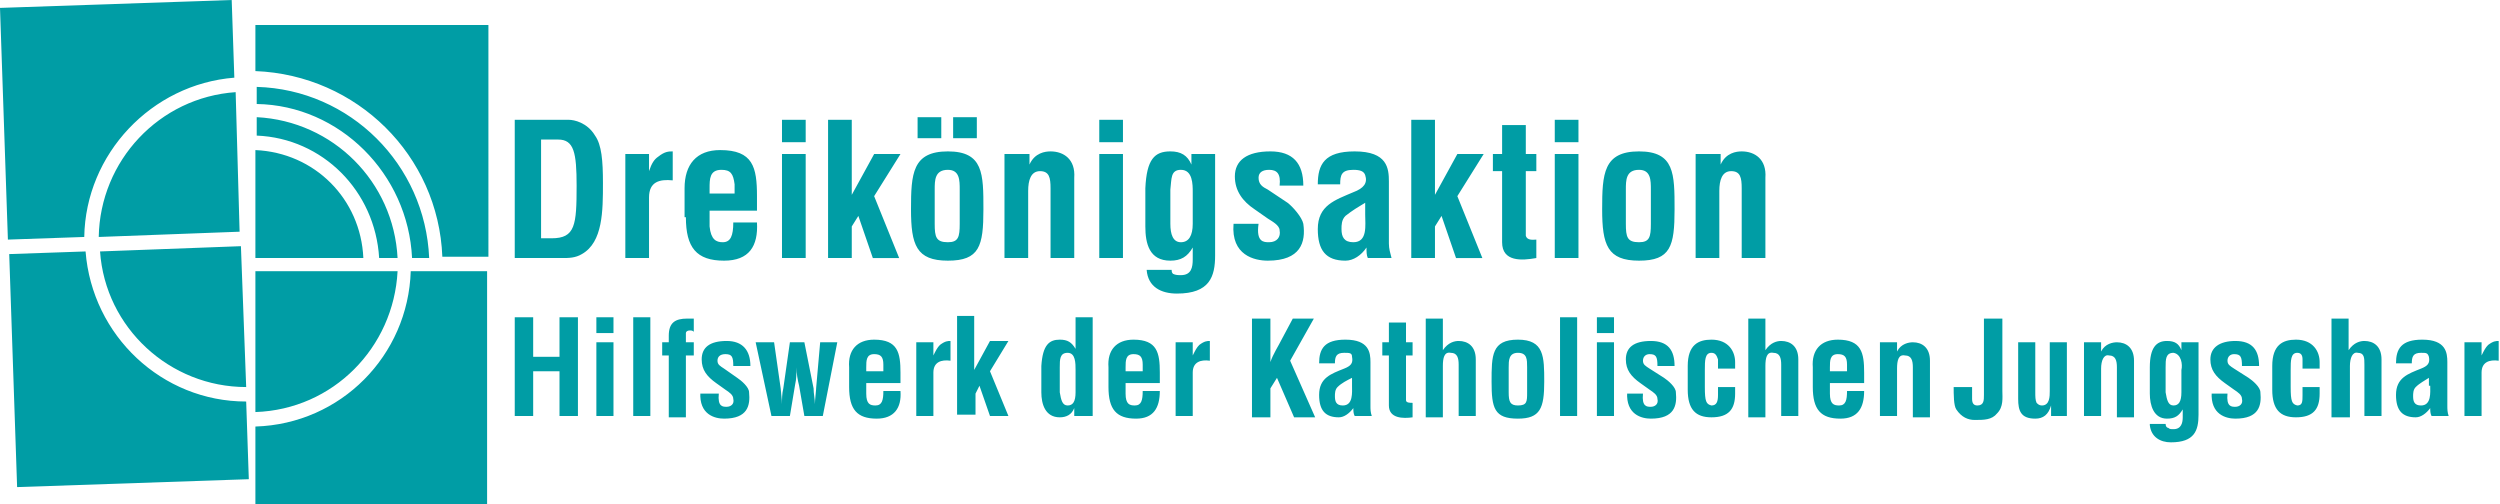
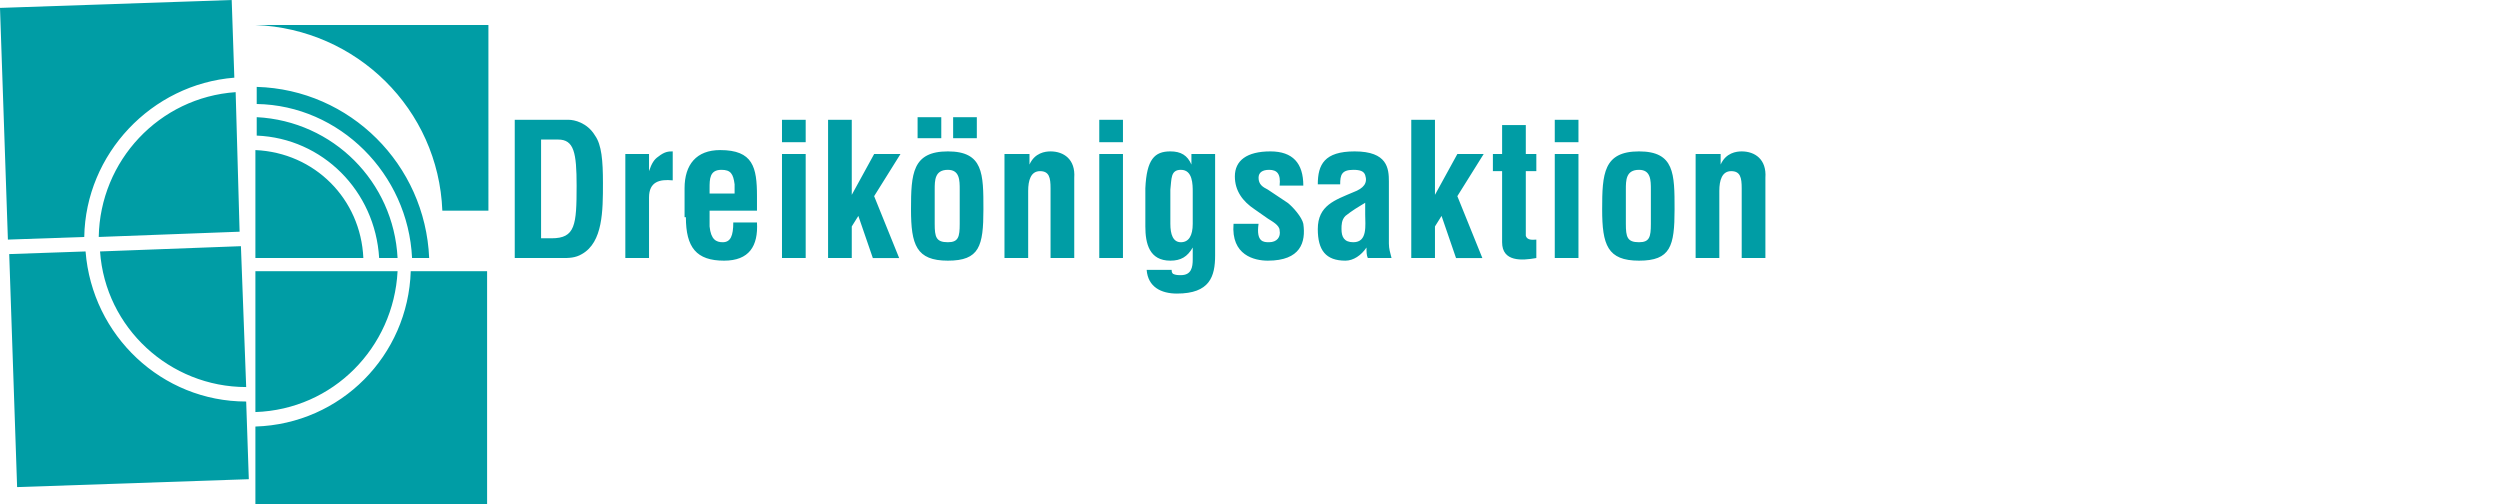
<svg xmlns="http://www.w3.org/2000/svg" version="1.1" id="Layer_1" x="0px" y="0px" viewBox="0 0 189.9 38.3" style="enable-background:new 0 0 189.9 38.3;" xml:space="preserve">
  <style type="text/css">
	.st0{fill:#009DA5;}
</style>
-   <path class="st0" d="M6.5,19.1l-5.8,0.2L1.3,37l17.6-0.6l-0.2-5.9C12.3,30.5,7,25.5,6.5,19.1 M19.4,1.9v3.5  c7.7,0.3,13.9,6.4,14.2,14.1h3.5V1.9H19.4z M19.4,32.4v5.9h17.6V20.6h-5.8C31,27,25.9,32.2,19.4,32.4 M18.7,29.4l-0.4-10.7L7.6,19.1  C8,24.9,12.9,29.4,18.7,29.4 M17.8,5.9L17.6,0L0,0.6l0.6,17.6l5.8-0.2C6.5,11.7,11.5,6.4,17.8,5.9 M19.4,11.4v8.2h8.2  C27.4,15.1,23.9,11.6,19.4,11.4 M31.3,19.6h1.3c-0.3-7.1-6-12.8-13.1-13v1.3C25.8,8,31,13.2,31.3,19.6 M7.5,18l10.7-0.4L17.9,7  C12.1,7.4,7.6,12.2,7.5,18 M28.8,19.6h1.4c-0.3-5.8-4.9-10.4-10.7-10.7v1.4C24.5,10.5,28.5,14.5,28.8,19.6 M30.2,20.6H19.4v10.7  C25.3,31.1,29.9,26.4,30.2,20.6" />
-   <path class="st0" d="M188.5,26h-1.3v5.6h1.3v-3.3c0-0.8,0.6-1,1.3-0.9v-1.5c-0.2,0-0.4,0-0.8,0.3c-0.2,0.2-0.3,0.4-0.5,0.8h0V26z   M184.6,29.3c0,0.5,0.1,1.5-0.7,1.5c-0.5,0-0.6-0.3-0.6-0.7c0-0.2,0-0.5,0.2-0.7c0.3-0.3,0.7-0.5,1-0.7V29.3z M186,31.6  c-0.1-0.3-0.1-0.5-0.1-0.8v-3.3c0-0.7-0.1-1.7-1.9-1.7c-1.6,0-2,0.7-2,1.8h1.2c0-0.5,0.1-0.8,0.7-0.8c0.4,0,0.5,0,0.6,0.3  c0.1,0.5-0.1,0.7-0.6,0.9c-1,0.4-1.9,0.7-1.9,2c0,1.2,0.5,1.7,1.5,1.7c0.4,0,0.8-0.3,1.1-0.7h0c0,0.2,0,0.4,0.1,0.6H186z   M178.5,31.6v-3.8c0-0.6,0.2-1.1,0.6-1c0.5,0,0.5,0.4,0.5,0.9v3.9h1.3v-4.3c0-1-0.6-1.4-1.3-1.4c-0.3,0-0.8,0.1-1.2,0.7h0v-2.4h-1.3  v7.5H178.5z M176.2,28v-0.5c0-0.8-0.5-1.7-1.8-1.7c-1,0-1.8,0.4-1.8,2v1.8c0,1.5,0.6,2.1,1.8,2.1c1.3,0,1.8-0.6,1.8-1.8v-0.5h-1.3  V30c0,0.5,0,0.8-0.4,0.8c-0.4-0.1-0.5-0.3-0.5-1.4v-1.3c0-0.7,0-1.3,0.5-1.3c0.3,0,0.4,0.2,0.4,0.5V28H176.2z M168,29.8  c-0.1,1.7,1.1,2,1.8,2c1.8,0,2-1,1.9-2c0-0.4-0.6-0.9-0.9-1.1l-1.1-0.7c-0.3-0.2-0.5-0.3-0.5-0.6c0-0.3,0.2-0.5,0.5-0.5  c0.5,0,0.6,0.2,0.6,0.9h1.3c0-1.2-0.5-1.9-1.8-1.9c-1.2,0-1.9,0.5-1.9,1.4c0,0.8,0.4,1.3,1.1,1.8l0.7,0.5c0.3,0.2,0.6,0.4,0.6,0.7  c0.1,0.4-0.2,0.6-0.5,0.6c-0.3,0-0.7,0-0.6-1H168z M163.3,32.3c0.1,0.9,0.8,1.3,1.6,1.3c1.8,0,2.1-0.9,2.1-2.1V26h-1.3v0.6h0  c-0.2-0.5-0.5-0.7-1.1-0.7c-0.8,0-1.3,0.5-1.3,2v2c0,0.9,0.3,1.9,1.3,1.9c0.6,0,0.9-0.2,1.2-0.7l0,0v0.6c0,0.4-0.1,0.9-0.7,0.9  c-0.2,0-0.3,0-0.4-0.1c-0.1,0-0.2-0.1-0.2-0.3H163.3z M165.7,28.1v1.7c0,0.7-0.2,1-0.6,1c-0.4,0-0.5-0.4-0.6-1v-1.9  c0-0.6,0-1.1,0.6-1.1C165.7,26.9,165.8,27.7,165.7,28.1 M159.6,26h-1.3v5.6h1.3V28c0-0.6,0.2-1.1,0.6-1c0.5,0,0.6,0.4,0.6,0.9v3.8  h1.3v-4.3c0-1-0.6-1.4-1.3-1.4c-0.3,0-0.9,0.1-1.2,0.7h0V26z M155.8,31.6h1.2V26h-1.3v3.7c0,0.4,0,1.1-0.6,1.1  c-0.2,0-0.3-0.1-0.4-0.2c-0.1-0.2-0.1-0.5-0.1-0.8V26h-1.3v4.3c0,0.9,0.2,1.5,1.3,1.5c0.6,0,1-0.3,1.2-1h0V31.6z M148.4,29.3  c0,0.7,0,1.5,0.2,1.8c0.4,0.6,0.9,0.8,1.4,0.8c0.7,0,1.3,0,1.7-0.5c0.5-0.5,0.4-1.2,0.4-1.7v-5.5h-1.4v5.8c0,0.4,0,0.8-0.5,0.8  c-0.3,0-0.4-0.2-0.4-0.5v-0.9H148.4z M144.1,26h-1.3v5.6h1.3V28c0-0.6,0.1-1.1,0.6-1c0.5,0,0.6,0.4,0.6,0.9v3.8h1.3v-4.3  c0-1-0.6-1.4-1.3-1.4c-0.3,0-0.9,0.1-1.2,0.7h0V26z M139,28.1v-0.2c0-0.5,0-1,0.6-1c0.5,0,0.7,0.2,0.7,0.8v0.5H139z M137.7,29.4  c0,1.7,0.6,2.4,2.1,2.4c1.3,0,1.8-0.8,1.8-2.1h-1.3c0,0.7-0.1,1.1-0.6,1.1c-0.4,0-0.7-0.1-0.7-0.9v-0.8h2.6v-0.8  c0-1.5-0.2-2.5-2-2.5c-1.3,0-2,0.8-1.9,2.1V29.4z M134.1,31.6v-3.8c0-0.6,0.1-1.1,0.6-1c0.5,0,0.6,0.4,0.6,0.9v3.9h1.3v-4.3  c0-1-0.6-1.4-1.3-1.4c-0.3,0-0.8,0.1-1.2,0.7h0v-2.4h-1.3v7.5H134.1z M131.8,28v-0.5c0-0.8-0.5-1.7-1.8-1.7c-1,0-1.8,0.4-1.8,2v1.8  c0,1.5,0.6,2.1,1.8,2.1c1.3,0,1.8-0.6,1.8-1.8v-0.5h-1.3V30c0,0.5-0.1,0.8-0.5,0.8c-0.4-0.1-0.5-0.3-0.5-1.4v-1.3  c0-0.7,0-1.3,0.5-1.3c0.3,0,0.4,0.2,0.5,0.5V28H131.8z M123.6,29.8c-0.1,1.7,1.1,2,1.8,2c1.8,0,2-1,1.9-2c0-0.4-0.6-0.9-0.9-1.1  l-1.1-0.7c-0.3-0.2-0.5-0.3-0.5-0.6c0-0.3,0.2-0.5,0.5-0.5c0.5,0,0.6,0.2,0.6,0.9h1.3c0-1.2-0.5-1.9-1.8-1.9c-1.3,0-1.9,0.5-1.9,1.4  c0,0.8,0.4,1.3,1.1,1.8l0.7,0.5c0.3,0.2,0.6,0.4,0.6,0.7c0.1,0.4-0.2,0.6-0.5,0.6c-0.3,0-0.7,0-0.6-1H123.6z M122.6,24.1h-1.3v1.2  h1.3V24.1z M122.6,26h-1.3v5.6h1.3V26z M119.8,24.1h-1.3v7.5h1.3V24.1z M115.3,31.8c1.7,0,2-0.8,2-2.8c0-1.9,0-3.2-2-3.2  c-2,0-2,1.2-2,3.2C113.3,31,113.5,31.8,115.3,31.8 M114.6,27.9c0-0.5,0-1.1,0.7-1.1c0.7,0,0.7,0.5,0.7,1.1v1.9c0,0.7,0,1-0.7,1  c-0.6,0-0.7-0.3-0.7-1V27.9z M109.6,31.6v-3.8c0-0.6,0.1-1.1,0.6-1c0.5,0,0.6,0.4,0.6,0.9v3.9h1.3v-4.3c0-1-0.6-1.4-1.3-1.4  c-0.3,0-0.8,0.1-1.2,0.7h0v-2.4h-1.3v7.5H109.6z M107.3,30.6c-0.2,0-0.5,0-0.5-0.2V27h0.5V26h-0.5v-1.5h-1.3V26h-0.5V27h0.5v3.8  c0,1,1.1,1,1.8,0.9V30.6z M102.7,29.3c0,0.5,0.1,1.5-0.7,1.5c-0.5,0-0.6-0.3-0.6-0.7c0-0.2,0-0.5,0.2-0.7c0.3-0.3,0.7-0.5,1.1-0.7  V29.3z M104.2,31.6c-0.1-0.3-0.1-0.5-0.1-0.8v-3.3c0-0.7-0.1-1.7-1.9-1.7c-1.6,0-2,0.7-2,1.8h1.2c0-0.5,0.1-0.8,0.7-0.8  c0.4,0,0.6,0,0.6,0.3c0.1,0.5-0.1,0.7-0.6,0.9c-1,0.4-1.9,0.7-1.9,2c0,1.2,0.5,1.7,1.5,1.7c0.4,0,0.8-0.3,1.1-0.7h0  c0,0.2,0,0.4,0.1,0.6H104.2z M96.5,31.6v-2.1l0.5-0.8l1.3,3h1.6l-1.9-4.3l1.8-3.2h-1.6l-0.8,1.5c-0.3,0.6-0.7,1.2-0.9,1.8h0v-3.3  h-1.4v7.5H96.5z M90.5,26h-1.2v5.6h1.3v-3.3c0-0.8,0.6-1,1.3-0.9v-1.5c-0.2,0-0.4,0-0.8,0.3c-0.2,0.2-0.3,0.4-0.5,0.8h0V26z   M85.5,28.1v-0.2c0-0.5,0-1,0.6-1c0.5,0,0.7,0.2,0.7,0.8v0.5H85.5z M84.2,29.4c0,1.7,0.6,2.4,2.1,2.4c1.3,0,1.8-0.8,1.8-2.1h-1.3  c0,0.7-0.1,1.1-0.6,1.1c-0.4,0-0.7-0.1-0.7-0.9v-0.8h2.6v-0.8c0-1.5-0.2-2.5-2-2.5c-1.3,0-2,0.8-1.9,2.1V29.4z M81.7,31.6H83v-7.5  h-1.3v1.9c0,0.2,0,0.3,0,0.5h0c-0.3-0.5-0.6-0.7-1.2-0.7c-0.8,0-1.3,0.4-1.4,2v2c0,0.9,0.3,1.9,1.4,1.9c0.5,0,0.9-0.2,1.1-0.7h0  V31.6z M81.7,29.8c0,0.7-0.2,1-0.6,1c-0.4,0-0.5-0.4-0.6-1v-1.9c0-0.6,0-1.1,0.6-1.1c0.6,0,0.6,0.8,0.6,1.3V29.8z M74.1,31.6v-1.7  l0.3-0.6l0.8,2.3h1.4l-1.4-3.4l1.4-2.3h-1.4l-1.2,2.2h0c0-0.2,0-0.5,0-0.7v-3.4h-1.3v7.5H74.1z M70.8,26h-1.2v5.6h1.3v-3.3  c0-0.8,0.6-1,1.3-0.9v-1.5c-0.2,0-0.4,0-0.8,0.3c-0.2,0.2-0.3,0.4-0.5,0.8h0V26z M65.8,28.1v-0.2c0-0.5,0-1,0.6-1  c0.5,0,0.7,0.2,0.7,0.8v0.5H65.8z M64.5,29.4c0,1.7,0.6,2.4,2.1,2.4c1.3,0,1.9-0.8,1.8-2.1h-1.3c0,0.7-0.1,1.1-0.6,1.1  c-0.4,0-0.7-0.1-0.7-0.9v-0.8h2.6v-0.8c0-1.5-0.2-2.5-2-2.5c-1.3,0-2,0.8-1.9,2.1V29.4z M61.1,26h-1.1l-0.5,3.5  c-0.1,0.4-0.1,0.8-0.1,1.2h0c0-0.3-0.1-1.1-0.1-1.2L58.8,26h-1.4l1.2,5.6H60l0.4-2.4c0.1-0.4,0.1-0.9,0.1-1.3h0c0,0.5,0.1,1,0.2,1.4  l0.4,2.3h1.4l1.1-5.6h-1.3L62,29.4c0,0.2-0.1,1-0.1,1.3h0c0-0.4-0.1-0.8-0.1-1.2L61.1,26z M53.2,29.8c-0.1,1.7,1.1,2,1.8,2  c1.8,0,2-1,1.9-2c0-0.4-0.6-0.9-0.9-1.1L55,28c-0.3-0.2-0.5-0.3-0.5-0.6c0-0.3,0.2-0.5,0.6-0.5c0.5,0,0.6,0.2,0.6,0.9h1.3  c0-1.2-0.6-1.9-1.8-1.9c-1.3,0-1.9,0.5-1.9,1.4c0,0.8,0.4,1.3,1.1,1.8l0.7,0.5c0.3,0.2,0.6,0.4,0.6,0.7c0.1,0.4-0.2,0.6-0.5,0.6  c-0.3,0-0.7,0-0.6-1H53.2z M50.8,27v4.7h1.3V27h0.6V26h-0.6v-0.7c0-0.1,0.1-0.2,0.3-0.2c0.1,0,0.2,0,0.3,0.1v-1h-0.5  c-0.9,0-1.4,0.3-1.4,1.3V26h-0.5V27H50.8z M49.4,24.1h-1.3v7.5h1.3V24.1z M46.6,24.1h-1.3v1.2h1.3V24.1z M46.6,26h-1.3v5.6h1.3V26z   M40.5,31.6v-3.4h2v3.4h1.4v-7.5h-1.4v3h-2v-3h-1.4v7.5H40.5z" />
+   <path class="st0" d="M6.5,19.1l-5.8,0.2L1.3,37l17.6-0.6l-0.2-5.9C12.3,30.5,7,25.5,6.5,19.1 M19.4,1.9c7.7,0.3,13.9,6.4,14.2,14.1h3.5V1.9H19.4z M19.4,32.4v5.9h17.6V20.6h-5.8C31,27,25.9,32.2,19.4,32.4 M18.7,29.4l-0.4-10.7L7.6,19.1  C8,24.9,12.9,29.4,18.7,29.4 M17.8,5.9L17.6,0L0,0.6l0.6,17.6l5.8-0.2C6.5,11.7,11.5,6.4,17.8,5.9 M19.4,11.4v8.2h8.2  C27.4,15.1,23.9,11.6,19.4,11.4 M31.3,19.6h1.3c-0.3-7.1-6-12.8-13.1-13v1.3C25.8,8,31,13.2,31.3,19.6 M7.5,18l10.7-0.4L17.9,7  C12.1,7.4,7.6,12.2,7.5,18 M28.8,19.6h1.4c-0.3-5.8-4.9-10.4-10.7-10.7v1.4C24.5,10.5,28.5,14.5,28.8,19.6 M30.2,20.6H19.4v10.7  C25.3,31.1,29.9,26.4,30.2,20.6" />
  <path class="st0" d="M130.6,11.7h-1.8v7.9h1.8v-5.1c0-0.8,0.2-1.5,0.9-1.5c0.7,0,0.8,0.5,0.8,1.3v5.3h1.8v-6.1c0.1-1.4-0.8-2-1.8-2  c-0.4,0-1.2,0.1-1.6,1h0V11.7z M124.5,19.8c2.4,0,2.7-1.1,2.7-3.9c0-2.7,0-4.4-2.7-4.4c-2.7,0-2.8,1.7-2.8,4.4  C121.7,18.6,122.1,19.8,124.5,19.8 M123.5,14.4c0-0.7,0-1.5,1-1.5c0.9,0,0.9,0.8,0.9,1.5V17c0,1-0.1,1.4-0.9,1.4c-0.9,0-1-0.4-1-1.4  V14.4z M119.9,9.1h-1.8v1.7h1.8V9.1z M119.9,11.7h-1.8v7.9h1.8V11.7z M116.7,18.2c-0.2,0-0.7,0.1-0.8-0.3V13h0.8v-1.3h-0.8V9.5h-1.8  v2.2h-0.7V13h0.7v5.4c0,1.5,1.5,1.4,2.6,1.2V18.2z M109,19.6v-2.4l0.5-0.8l1.1,3.2h2l-1.9-4.7l2-3.2h-2l-1.7,3.1h0c0-0.3,0-0.7,0-1  V9.1h-1.8v10.5H109z M103.7,16.3c0,0.8,0.2,2.1-0.9,2.1c-0.7,0-0.9-0.4-0.9-1c0-0.3,0-0.7,0.3-1c0.5-0.4,1-0.7,1.5-1V16.3z   M105.7,19.6c-0.1-0.4-0.2-0.7-0.2-1.1v-4.7c0-1-0.1-2.3-2.6-2.3c-2.3,0-2.8,1-2.8,2.5h1.7c0-0.7,0.1-1.1,1-1.1  c0.5,0,0.8,0.1,0.9,0.4c0.2,0.6-0.1,1-0.9,1.3c-1.4,0.6-2.7,1-2.7,2.8c0,1.6,0.6,2.4,2.1,2.4c0.6,0,1.2-0.4,1.6-1h0  c0,0.3,0,0.6,0.1,0.8H105.7z M93.7,17c-0.2,2.4,1.6,2.8,2.6,2.8c2.5,0,2.9-1.4,2.7-2.8c-0.1-0.5-0.8-1.3-1.2-1.6l-1.5-1  c-0.4-0.2-0.7-0.4-0.7-0.9c0-0.4,0.3-0.6,0.8-0.6c0.6,0,0.9,0.3,0.8,1.2H99c0-1.7-0.8-2.6-2.5-2.6c-1.8,0-2.7,0.7-2.7,1.9  c0,1.1,0.6,1.9,1.5,2.5l1,0.7c0.3,0.2,0.9,0.5,0.9,0.9c0.1,0.5-0.2,0.9-0.8,0.9c-0.4,0-1,0-0.8-1.4H93.7z M87.1,20.5  c0.1,1.3,1.1,1.8,2.3,1.8c2.5,0,2.9-1.3,2.9-2.9v-7.7h-1.8v0.8h0c-0.3-0.7-0.8-1-1.6-1c-1.2,0-1.8,0.6-1.9,2.8v2.9  c0,1.3,0.3,2.6,1.9,2.6c0.8,0,1.3-0.3,1.7-1l0,0v0.9c0,0.6-0.1,1.2-0.9,1.2c-0.2,0-0.4,0-0.6-0.1C89,20.7,89,20.6,89,20.5H87.1z   M90.6,14.6V17c0,0.9-0.3,1.4-0.9,1.4c-0.6,0-0.8-0.6-0.8-1.4v-2.6c0.1-0.8,0-1.5,0.8-1.5C90.6,12.9,90.6,14,90.6,14.6 M85.3,9.1  h-1.8v1.7h1.8V9.1z M85.3,11.7h-1.8v7.9h1.8V11.7z M78.1,11.7h-1.8v7.9h1.8v-5.1c0-0.8,0.2-1.5,0.9-1.5c0.7,0,0.8,0.5,0.8,1.3v5.3  h1.8v-6.1c0.1-1.4-0.8-2-1.8-2c-0.4,0-1.2,0.1-1.6,1h0V11.7z M72,19.8c2.4,0,2.7-1.1,2.7-3.9c0-2.7,0-4.4-2.7-4.4  c-2.7,0-2.8,1.7-2.8,4.4C69.2,18.6,69.6,19.8,72,19.8 M71,14.4c0-0.7,0-1.5,1-1.5c0.9,0,0.9,0.8,0.9,1.5V17c0,1-0.1,1.4-0.9,1.4  c-0.9,0-1-0.4-1-1.4V14.4z M74.2,8.9h-1.8v1.6h1.8V8.9z M71.5,8.9h-1.8v1.6h1.8V8.9z M64.7,19.6v-2.4l0.5-0.8l1.1,3.2h2l-1.9-4.7  l2-3.2h-2l-1.7,3.1h0c0-0.3,0-0.7,0-1V9.1h-1.8v10.5H64.7z M61.2,9.1h-1.8v1.7h1.8V9.1z M61.2,11.7h-1.8v7.9h1.8V11.7z M53.9,14.6  v-0.3c0-0.7,0-1.4,0.9-1.4c0.7,0,0.9,0.3,1,1.1v0.7H53.9z M52.1,16.5c0,2.3,0.8,3.3,2.9,3.3c1.9,0,2.6-1.1,2.5-2.9h-1.8  c0,1-0.2,1.5-0.8,1.5c-0.5,0-0.9-0.2-1-1.2V16h3.6v-1.1c0-2.2-0.3-3.5-2.8-3.5c-1.8,0-2.7,1.1-2.7,2.9V16.5z M49.2,11.7h-1.7v7.9  h1.8V15c0-1.2,0.8-1.4,1.8-1.3v-2.2c-0.3,0-0.6,0-1.1,0.4c-0.3,0.2-0.5,0.5-0.7,1.1h0V11.7z M42.7,19.6c0.5,0,1,0,1.5-0.3  c1.6-0.9,1.6-3.3,1.6-5.4c0-1.7-0.1-2.9-0.6-3.6c-0.6-1-1.6-1.2-2-1.2h-4.1v10.5H42.7z M41.1,18v-7.4h1.3c1.2,0,1.4,1,1.4,3.5  c0,3-0.1,4-1.9,4H41.1z" />
</svg>